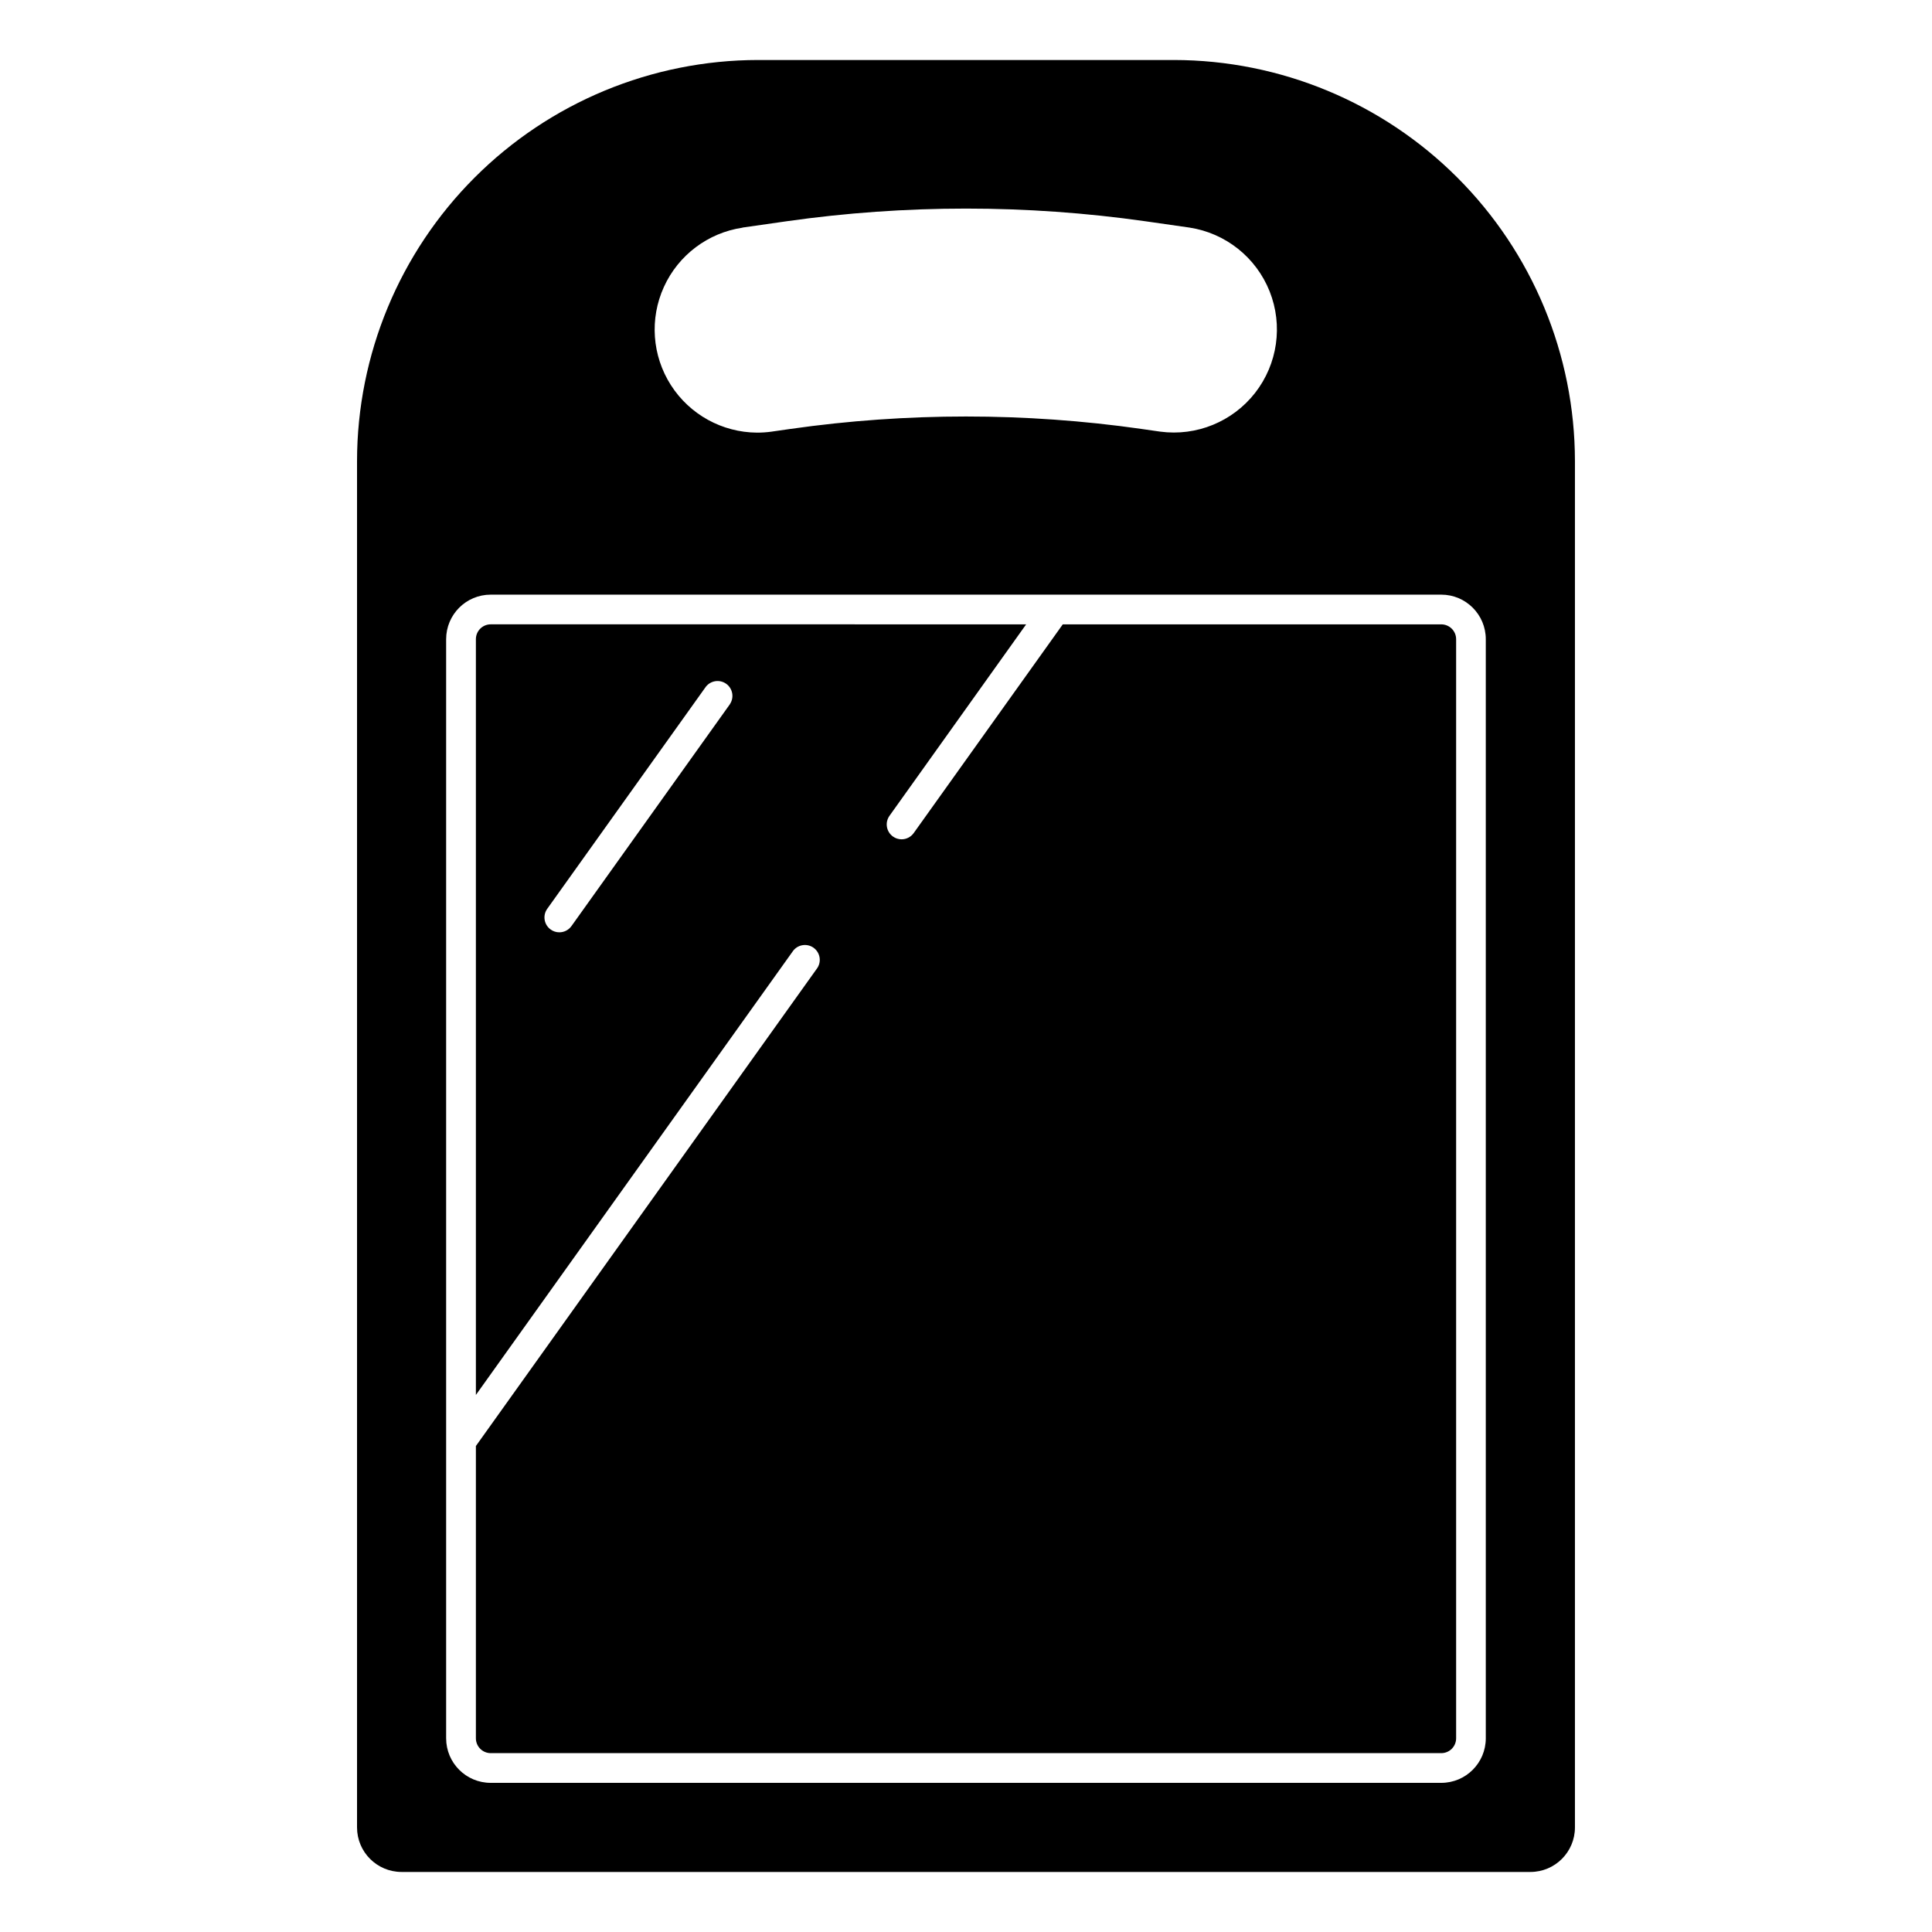
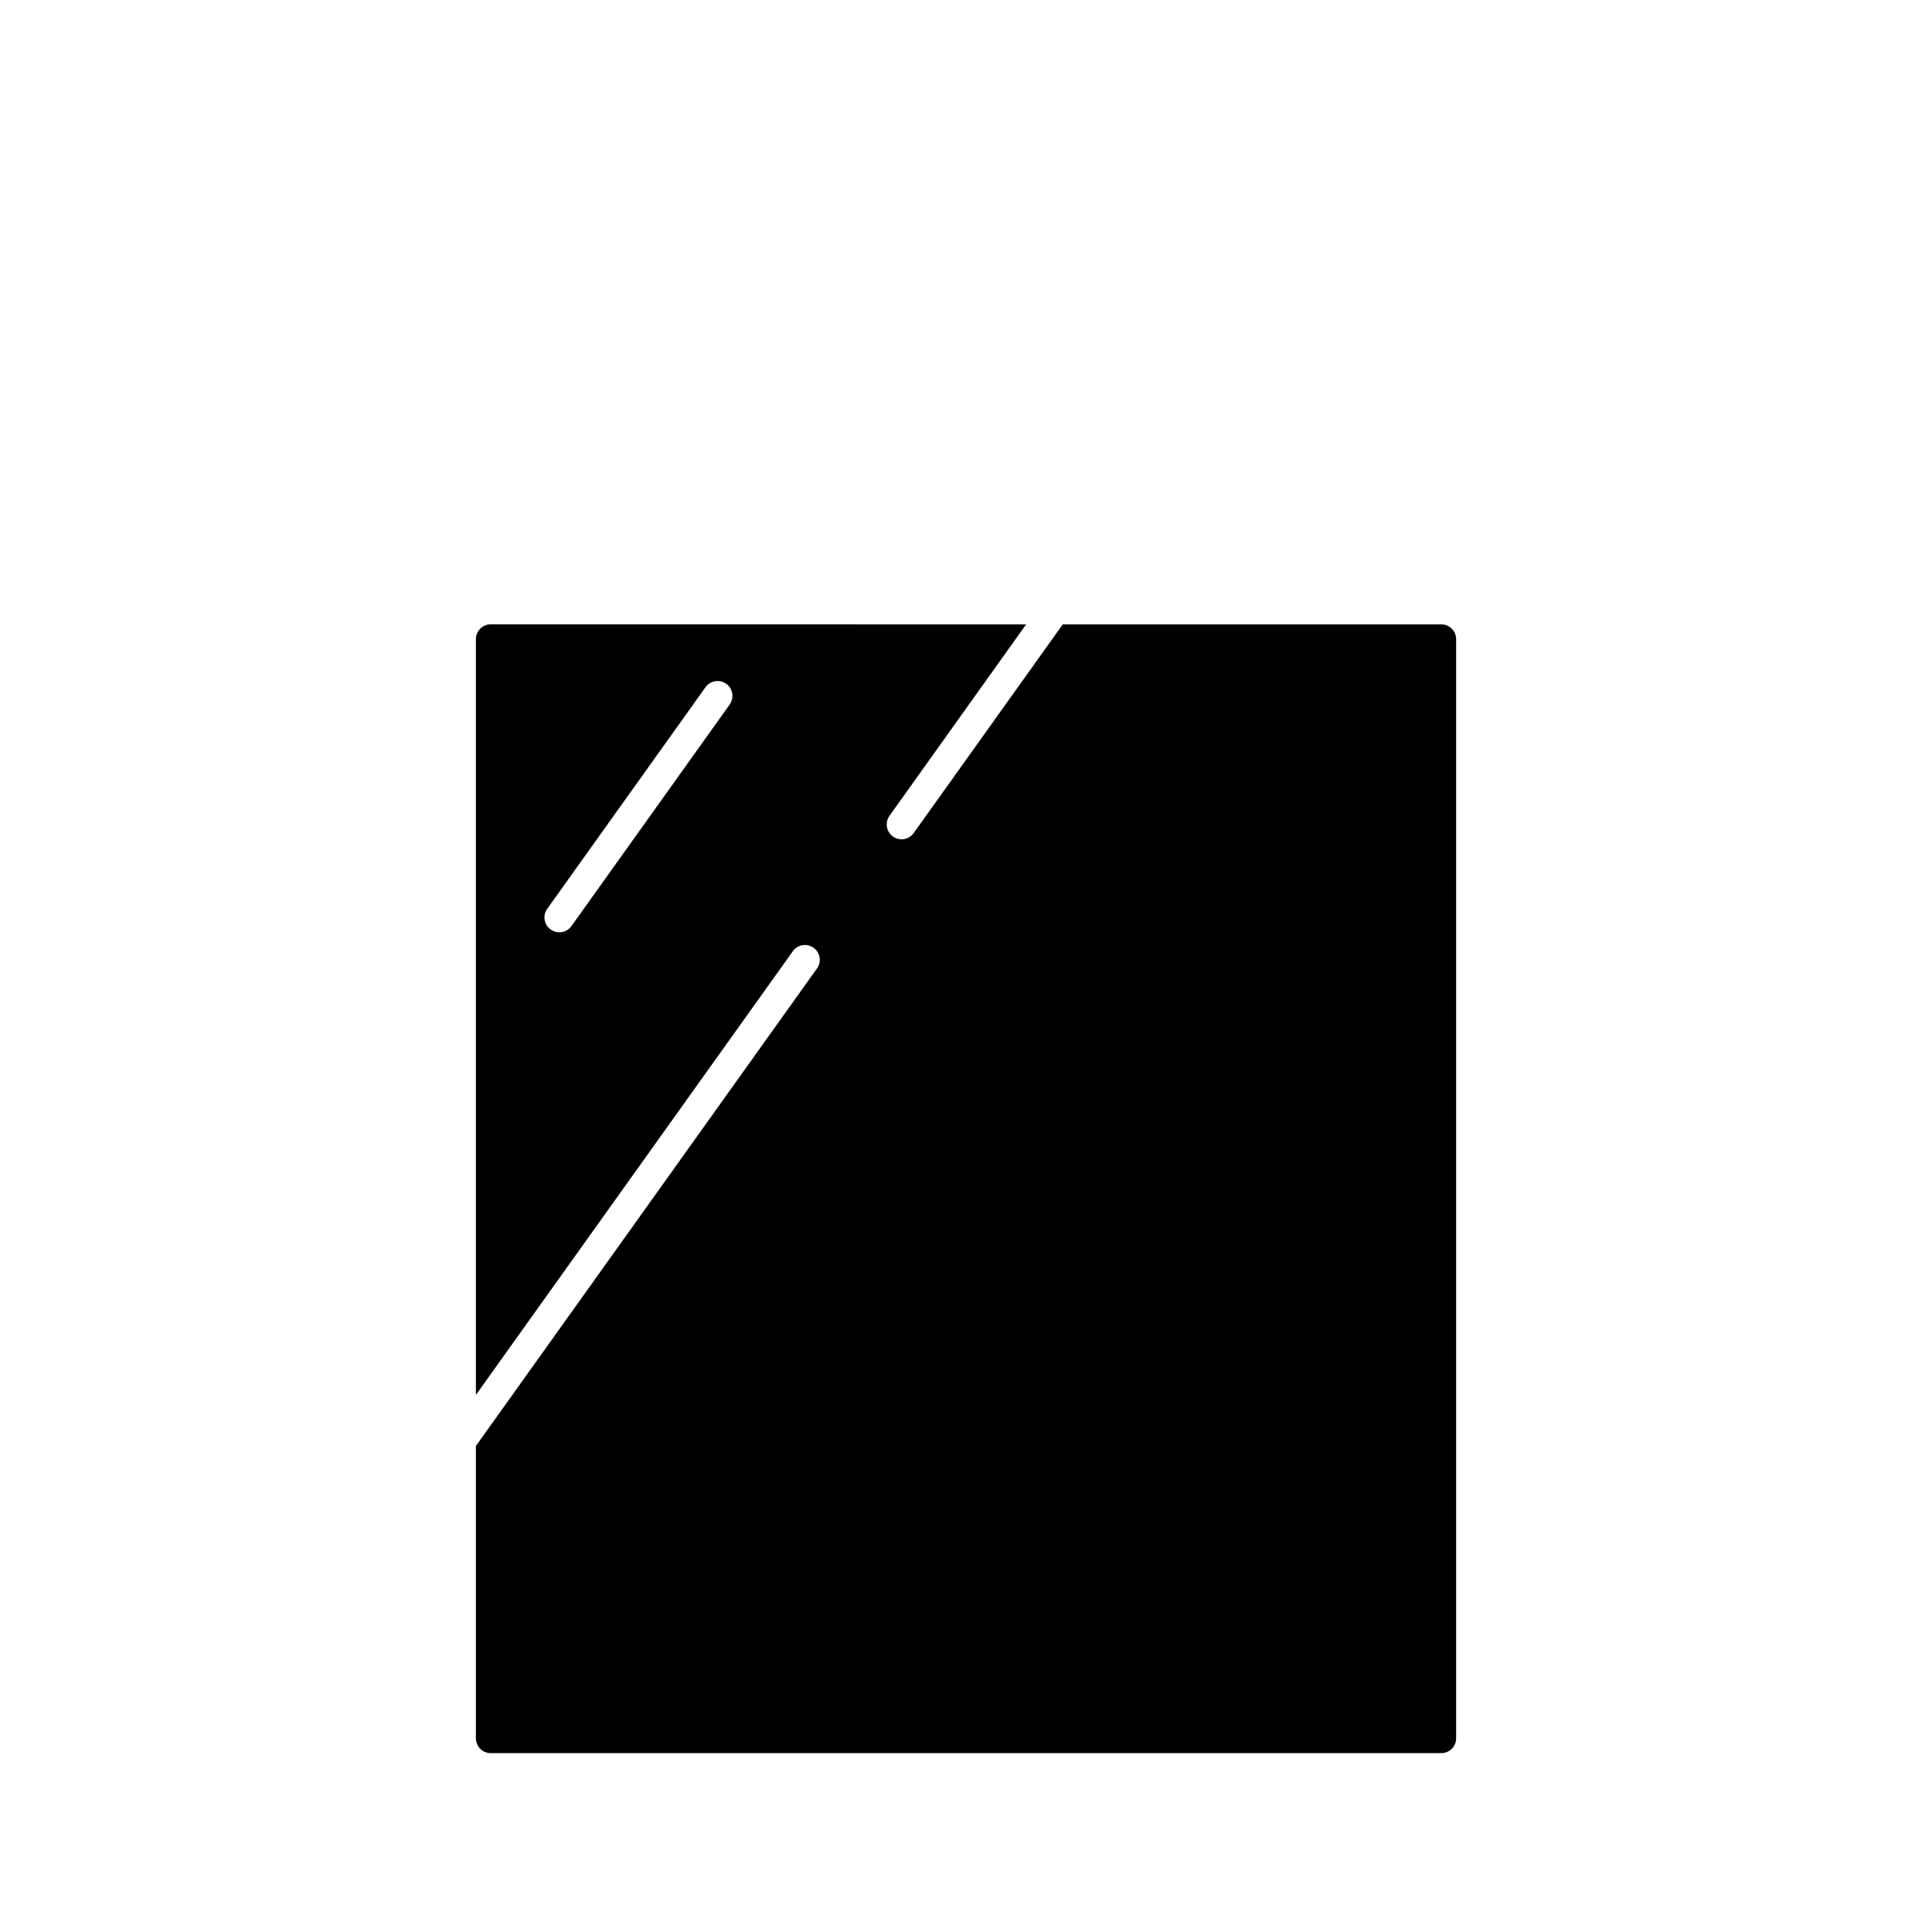
<svg xmlns="http://www.w3.org/2000/svg" fill="#000000" width="800px" height="800px" version="1.1" viewBox="144 144 512 512">
  <g>
    <path d="m525.95 309.47h-100.31l-39.5 55.301c-0.738 1.039-1.934 1.652-3.203 1.656-0.82 0-1.621-0.254-2.285-0.734-0.855-0.605-1.434-1.527-1.605-2.562-0.176-1.035 0.074-2.094 0.684-2.945l36.211-50.727-141.89-0.004c-2.176 0-3.938 1.762-3.938 3.938v200.28l83.91-117.47c0.586-0.895 1.516-1.508 2.566-1.703 1.051-0.195 2.137 0.043 3.008 0.664 0.871 0.625 1.449 1.574 1.605 2.633s-0.125 2.137-0.781 2.981l-90.309 126.43v77.461c0 1.043 0.414 2.043 1.152 2.781s1.742 1.152 2.785 1.152h251.9c1.047 0 2.047-0.414 2.785-1.152s1.152-1.738 1.152-2.781v-291.27c0-1.043-0.414-2.047-1.152-2.781-0.738-0.738-1.738-1.156-2.785-1.156zm-188.5 21.129-42.012 58.828h-0.004c-0.738 1.035-1.934 1.648-3.203 1.645-0.82 0.004-1.617-0.25-2.281-0.73-0.859-0.605-1.438-1.527-1.609-2.562s0.074-2.098 0.688-2.949l42.02-58.828c1.297-1.672 3.68-2.019 5.402-0.793 1.719 1.23 2.16 3.602 1 5.367z" />
-     <path d="m455.1 159.9h-110.21c-28.176 0.031-55.188 11.238-75.113 31.16-19.922 19.922-31.129 46.938-31.16 75.113v362.11c0 6.519 5.289 11.805 11.809 11.805h299.14c6.523 0 11.809-5.285 11.809-11.805v-362.11c-0.031-28.176-11.238-55.191-31.16-75.113-19.926-19.922-46.938-31.129-75.113-31.16zm-114.31 44.406 11.652-1.668c31.543-4.481 63.562-4.481 95.109 0l11.652 1.668h-0.004c9.586 1.461 17.68 7.894 21.266 16.906 3.582 9.012 2.121 19.246-3.84 26.895-5.965 7.644-15.535 11.559-25.148 10.281l-5.047-0.723 0.004-0.004c-30.809-4.379-62.082-4.379-92.891 0l-5.047 0.723v0.004c-1.281 0.176-2.574 0.266-3.867 0.266-9.254-0.059-17.852-4.801-22.836-12.598-4.984-7.801-5.684-17.594-1.848-26.02 3.832-8.426 11.672-14.336 20.828-15.699zm196.96 400.36c0 6.519-5.285 11.809-11.809 11.809h-251.9c-6.523 0-11.809-5.289-11.809-11.809v-291.27c0-6.519 5.285-11.809 11.809-11.809h251.9c6.523 0 11.809 5.289 11.809 11.809z" />
  </g>
</svg>